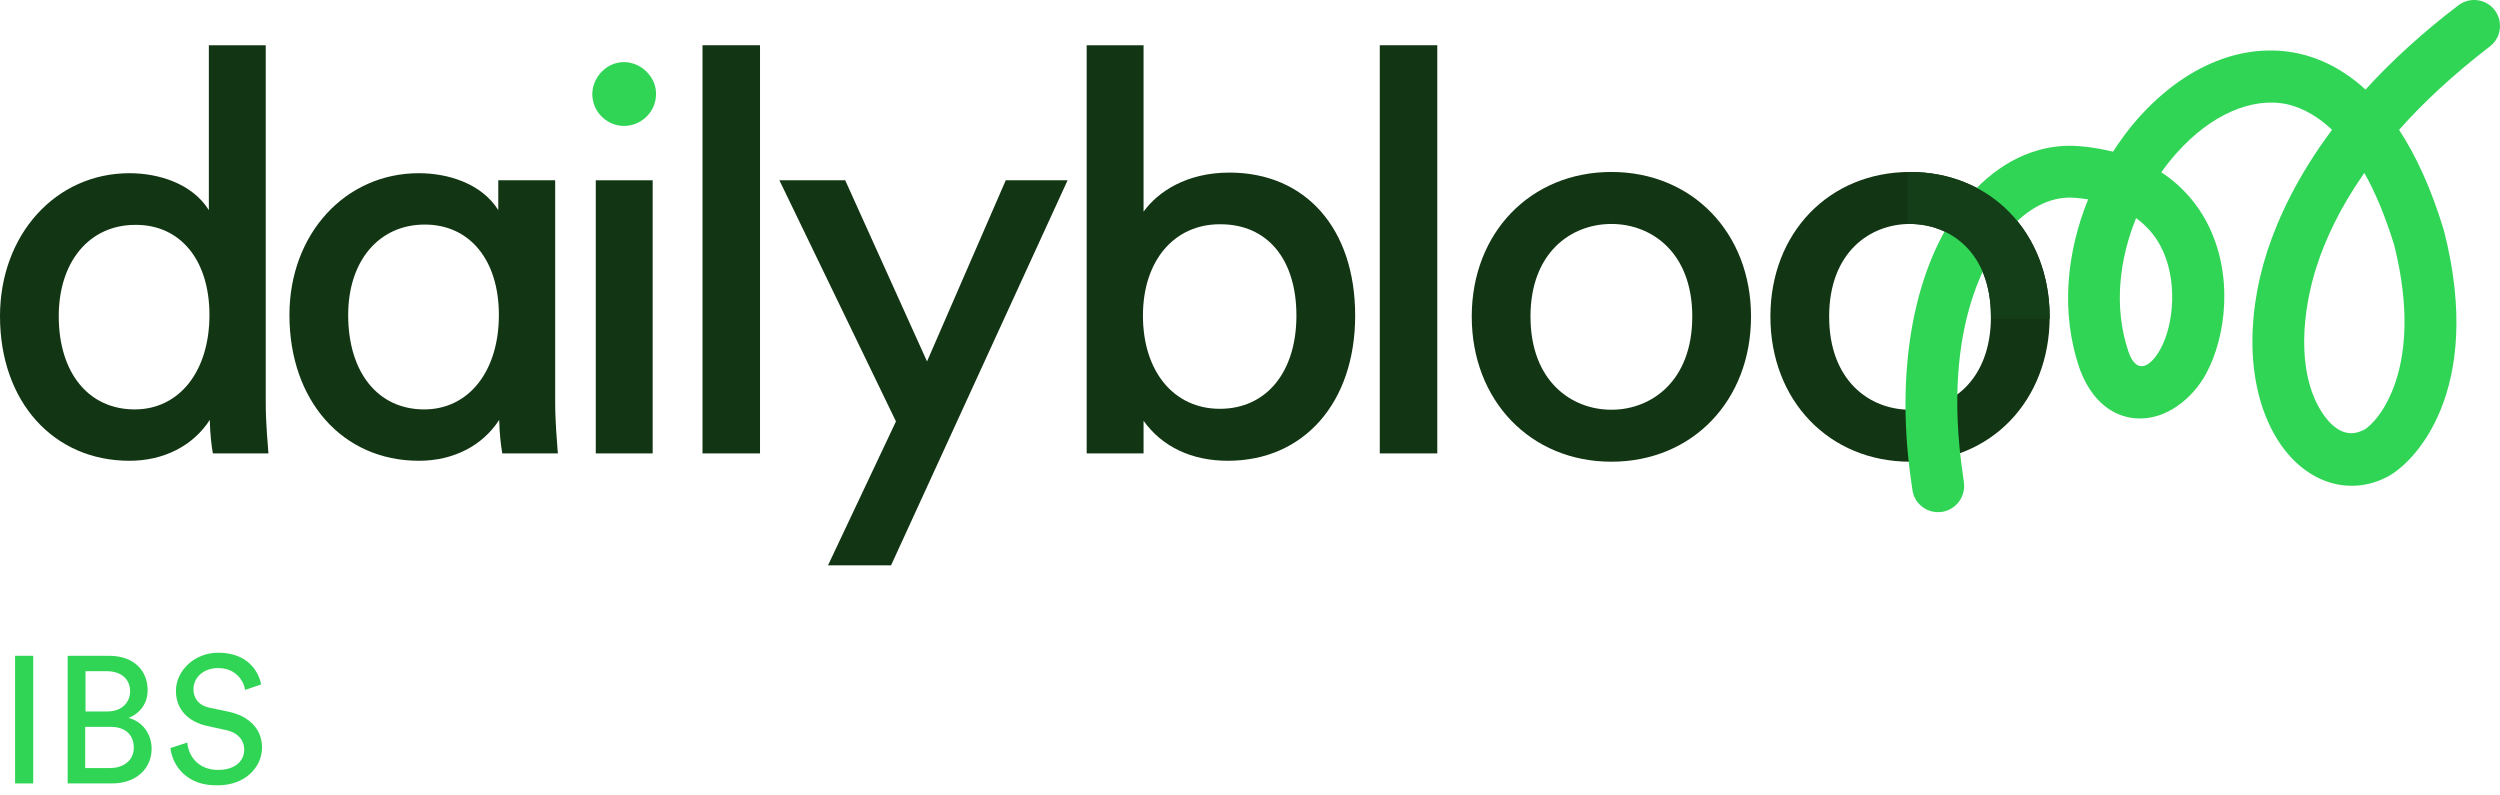
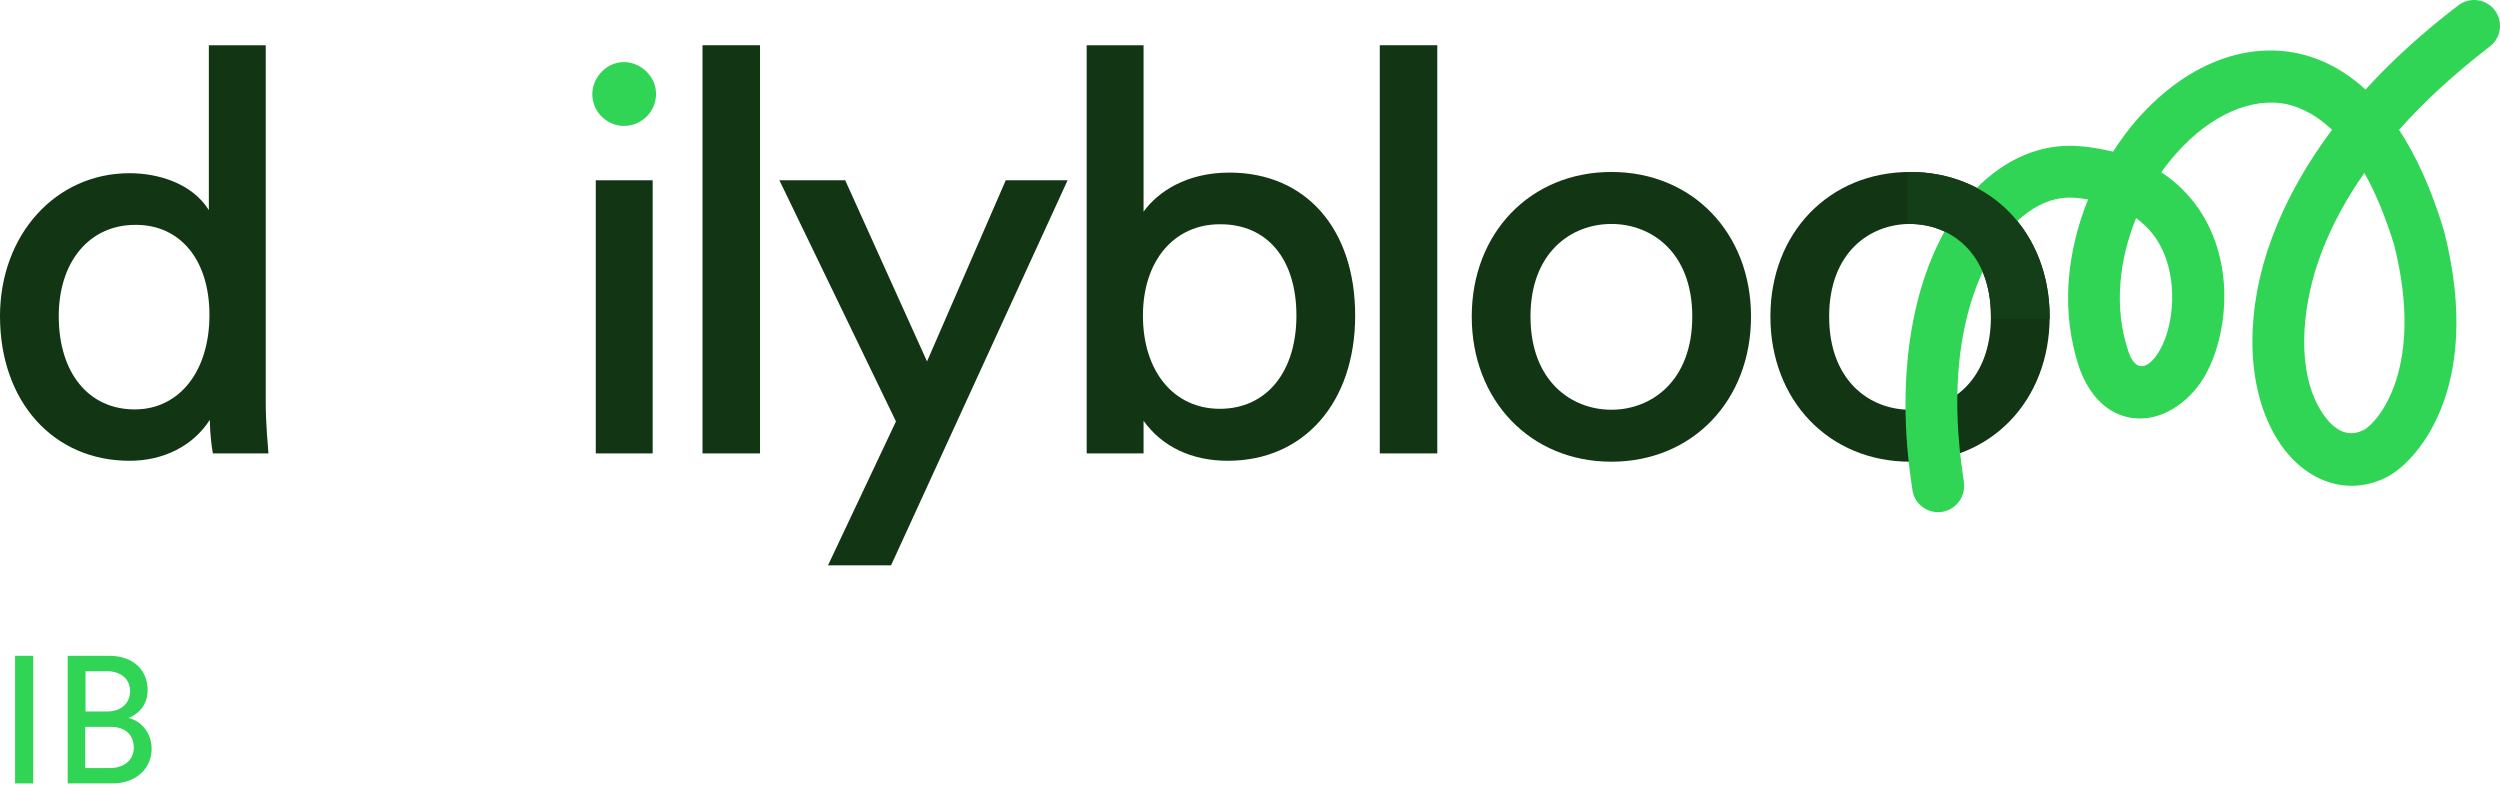
<svg xmlns="http://www.w3.org/2000/svg" width="132" height="42" viewBox="0 0 132 42" fill="none">
  <g id="Group">
    <g id="Group_2">
      <path id="Vector" d="M0.796 34.626H1.754V41.365H0.796V34.626Z" fill="#30D555" />
      <path id="Vector_2" d="M3.573 34.626H5.765C7.048 34.626 7.795 35.389 7.795 36.444C7.795 37.159 7.373 37.679 6.788 37.906C7.552 38.101 8.006 38.783 8.006 39.53C8.006 40.602 7.162 41.365 5.928 41.365H3.573V34.626ZM5.668 37.565C6.415 37.565 6.869 37.11 6.869 36.493C6.869 35.86 6.398 35.438 5.635 35.438H4.515V37.565H5.668ZM5.798 40.553C6.545 40.553 7.064 40.131 7.064 39.481C7.064 38.832 6.658 38.377 5.83 38.377H4.498V40.553H5.798Z" fill="#30D555" />
-       <path id="Vector_3" d="M8.997 39.498L9.89 39.205C9.955 39.952 10.491 40.651 11.514 40.651C12.44 40.651 12.895 40.163 12.895 39.579C12.895 39.092 12.57 38.669 11.888 38.539L10.93 38.328C9.971 38.117 9.289 37.484 9.289 36.477C9.289 35.421 10.264 34.463 11.514 34.463C13.041 34.463 13.642 35.405 13.788 36.136L12.943 36.428C12.862 35.941 12.456 35.275 11.514 35.275C10.751 35.275 10.215 35.763 10.215 36.396C10.215 36.883 10.507 37.257 11.076 37.37L12.082 37.581C13.203 37.825 13.836 38.539 13.836 39.465C13.836 40.505 12.943 41.463 11.514 41.463C9.89 41.511 9.111 40.456 8.997 39.498Z" fill="#30D555" />
    </g>
    <g id="Group_3">
      <g id="Group_4">
        <path id="Vector_4" d="M14.031 21.179V2.389H11.027V11.094C10.134 9.665 8.331 9.145 6.837 9.145C2.939 9.145 0 12.393 0 16.697C0 21.195 2.809 24.329 6.837 24.329C8.656 24.329 10.199 23.534 11.076 22.17C11.092 22.933 11.173 23.55 11.222 23.826L11.238 23.94H14.177L14.161 23.794C14.161 23.599 14.031 22.543 14.031 21.179ZM11.059 16.632C11.059 19.604 9.468 21.617 7.113 21.617C4.677 21.617 3.102 19.685 3.102 16.697C3.102 13.806 4.726 11.873 7.146 11.873C9.517 11.857 11.059 13.725 11.059 16.632Z" fill="#123514" />
-         <path id="Vector_5" d="M29.313 21.179V9.519H26.309V11.094C25.415 9.665 23.613 9.145 22.119 9.145C18.221 9.145 15.282 12.361 15.282 16.632C15.282 21.163 18.091 24.329 22.119 24.329C23.938 24.329 25.48 23.534 26.357 22.169C26.374 22.933 26.455 23.55 26.503 23.826L26.52 23.94H29.459L29.443 23.794C29.41 23.29 29.313 22.299 29.313 21.179ZM26.341 16.632C26.341 19.604 24.75 21.617 22.395 21.617C19.959 21.617 18.384 19.669 18.384 16.632C18.384 13.774 20.008 11.857 22.427 11.857C24.798 11.857 26.341 13.725 26.341 16.632Z" fill="#123514" />
        <path id="Vector_6" d="M34.461 9.519H31.457V23.94H34.461V9.519Z" fill="#123514" />
        <path id="Vector_7" d="M40.129 2.389H37.092V23.94H40.129V2.389Z" fill="#123514" />
        <path id="Vector_8" d="M48.947 19.084L44.627 9.519H41.152L47.307 22.251L43.718 29.851H47.047L56.369 9.519H53.104L48.947 19.084Z" fill="#123514" />
        <path id="Vector_9" d="M64.911 9.113C62.654 9.113 61.143 10.12 60.38 11.175V2.389H57.376V23.94H60.38V22.218C61.354 23.582 62.913 24.329 64.83 24.329C68.857 24.329 71.553 21.244 71.553 16.664C71.553 12.068 68.938 9.113 64.911 9.113ZM68.451 16.664C68.451 19.652 66.86 21.585 64.407 21.585C61.971 21.585 60.347 19.604 60.347 16.664C60.347 13.774 61.988 11.841 64.407 11.841C66.908 11.825 68.451 13.676 68.451 16.664Z" fill="#123514" />
        <path id="Vector_10" d="M75.889 2.389H72.852V23.94H75.889V2.389Z" fill="#123514" />
        <path id="Vector_11" d="M85.081 9.08C80.81 9.08 77.708 12.296 77.708 16.713C77.708 21.146 80.81 24.378 85.081 24.378C89.352 24.378 92.454 21.163 92.454 16.713C92.454 12.296 89.352 9.08 85.081 9.08ZM89.352 16.713C89.352 20.107 87.208 21.634 85.081 21.634C82.953 21.634 80.81 20.107 80.81 16.713C80.81 13.335 82.953 11.825 85.081 11.825C87.208 11.825 89.352 13.335 89.352 16.713Z" fill="#123514" />
        <path id="Vector_12" d="M100.85 9.08C96.579 9.08 93.477 12.296 93.477 16.713C93.477 21.146 96.579 24.378 100.85 24.378C105.121 24.378 108.223 21.163 108.223 16.713C108.206 12.296 105.121 9.08 100.85 9.08ZM105.121 16.713C105.121 20.107 102.977 21.634 100.85 21.634C98.722 21.634 96.579 20.107 96.579 16.713C96.579 13.335 98.722 11.825 100.85 11.825C102.977 11.825 105.121 13.335 105.121 16.713Z" fill="#123514" />
      </g>
      <path id="Vector_13" d="M100.85 9.226C105.088 9.226 108.076 12.426 108.076 16.729H105.251C105.251 13.465 103.188 11.695 100.833 11.695V9.226H100.85Z" fill="#143E17" />
      <g id="Group_5">
        <path id="Vector_14" d="M102.328 27.042C101.662 27.042 101.077 26.554 100.98 25.889C100.915 25.499 100.866 25.093 100.817 24.703C100.07 18.548 101.369 13.043 104.293 10.006C105.868 8.366 107.817 7.554 109.782 7.716C110.431 7.765 111.016 7.879 111.568 8.008C111.99 7.359 112.429 6.758 112.9 6.238C115.401 3.429 118.486 2.195 121.377 2.828C122.433 3.055 123.667 3.607 124.901 4.728C126.216 3.283 127.84 1.772 129.805 0.278C130.406 -0.176 131.267 -0.063 131.722 0.538C132.176 1.139 132.063 2 131.462 2.454C129.497 3.965 127.922 5.443 126.671 6.855C127.548 8.187 128.36 9.925 129.042 12.182C129.042 12.198 129.058 12.231 129.058 12.247C131.186 20.659 127.467 24.508 125.957 25.223C123.91 26.23 121.621 25.418 120.24 23.193C118.697 20.708 118.502 16.989 119.72 13.238C120.289 11.516 121.296 9.308 123.131 6.855C122.4 6.157 121.604 5.702 120.776 5.508C118.908 5.101 116.732 6.06 114.946 8.057C114.654 8.382 114.378 8.723 114.118 9.097C115.287 9.86 116.034 10.834 116.489 11.679C117.983 14.472 117.528 17.817 116.472 19.75C115.79 21 114.394 22.202 112.786 22.088C112.039 22.04 110.642 21.65 109.83 19.539C109.83 19.523 109.814 19.506 109.814 19.49C108.759 16.453 109.148 13.254 110.253 10.526C110.025 10.493 109.798 10.461 109.554 10.444C108.418 10.347 107.281 10.867 106.274 11.906C105.397 12.832 102.571 16.453 103.546 24.378C103.594 24.735 103.643 25.093 103.692 25.45C103.805 26.197 103.302 26.895 102.555 27.025C102.474 27.025 102.393 27.042 102.328 27.042ZM124.836 9.129C123.521 11.013 122.757 12.702 122.319 14.066C121.572 16.372 121.231 19.587 122.562 21.715C122.936 22.316 123.715 23.241 124.755 22.722C124.771 22.722 124.787 22.706 124.804 22.706C125.551 22.3 128.052 19.458 126.411 12.929C125.957 11.468 125.437 10.185 124.836 9.129ZM112.38 18.564C112.786 19.75 113.501 19.458 114.069 18.434C114.8 17.103 114.995 14.699 114.069 12.978C113.76 12.393 113.322 11.906 112.786 11.516C111.909 13.676 111.584 16.193 112.38 18.564Z" fill="#30D555" />
      </g>
      <path id="Vector_15" d="M100.85 9.08H100.72V11.825H100.85C102.977 11.825 105.121 13.335 105.121 16.713V16.843H108.223V16.713C108.206 12.296 105.121 9.08 100.85 9.08Z" fill="#143E17" />
      <path id="Vector_16" d="M31.294 5.231C31.148 4.338 31.798 3.445 32.691 3.299C33.584 3.153 34.493 3.819 34.623 4.728C34.753 5.637 34.12 6.482 33.211 6.628C32.301 6.774 31.44 6.141 31.294 5.231Z" fill="#30D555" />
    </g>
  </g>
</svg>